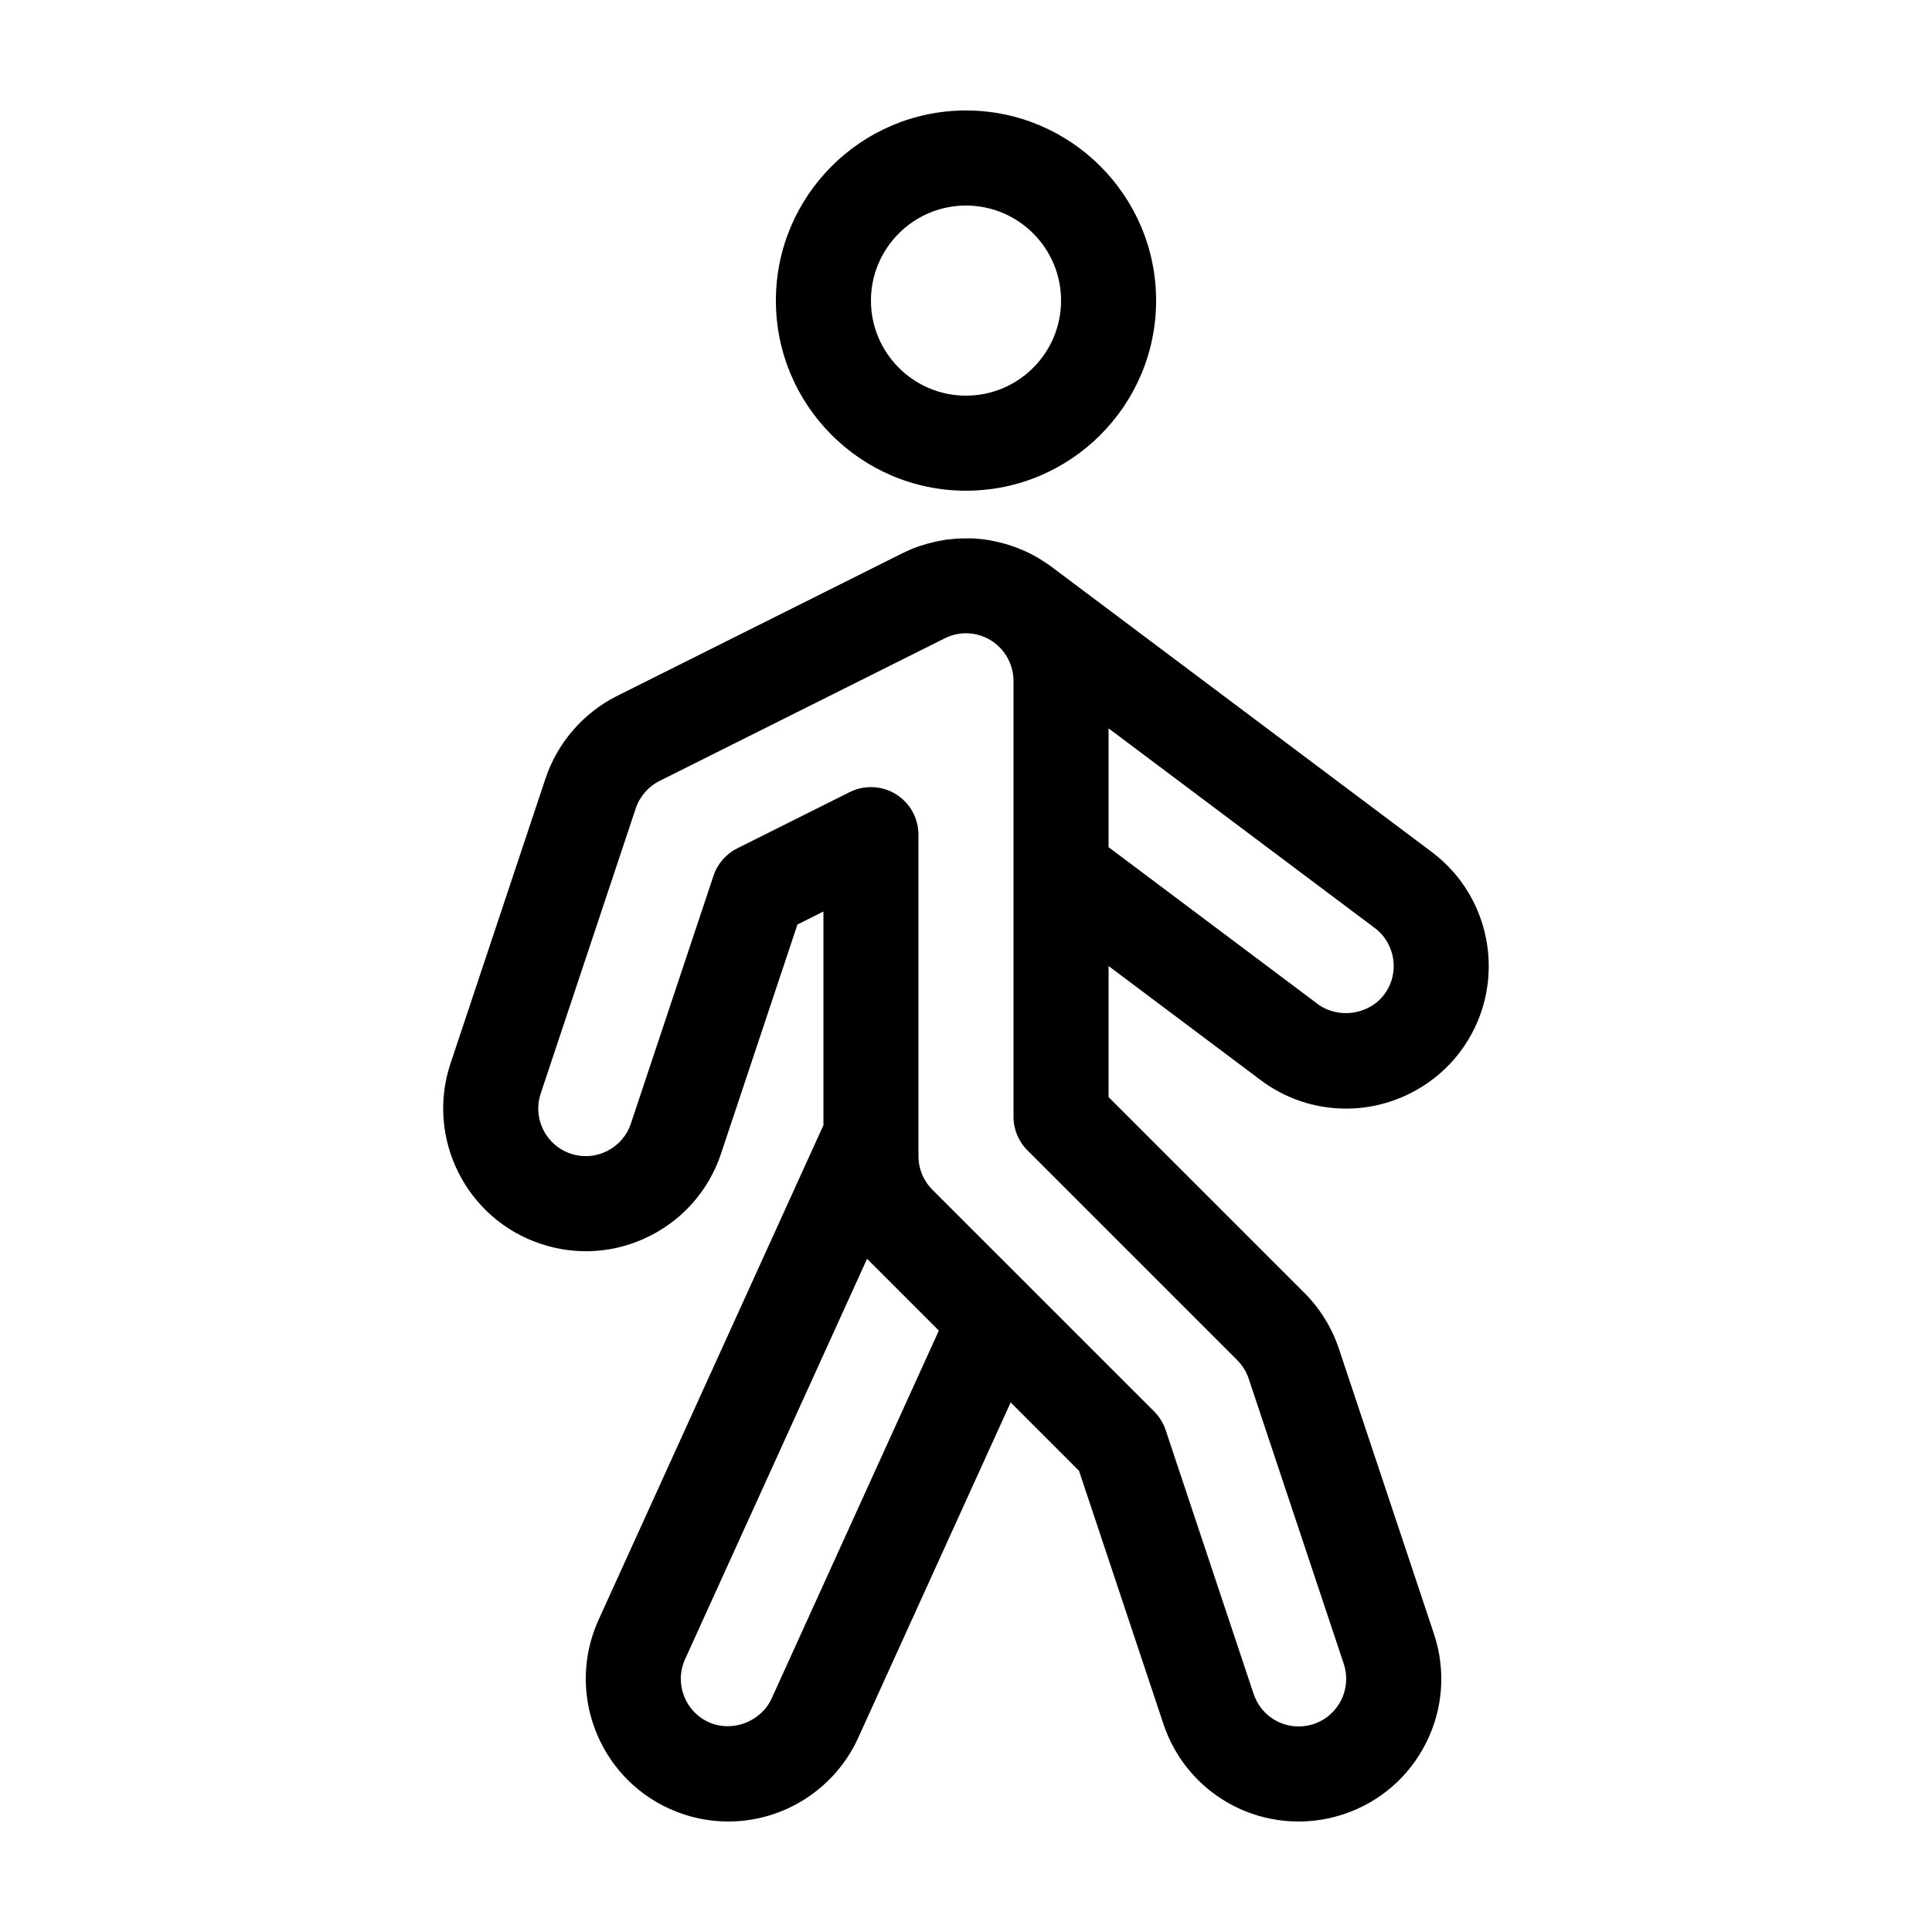
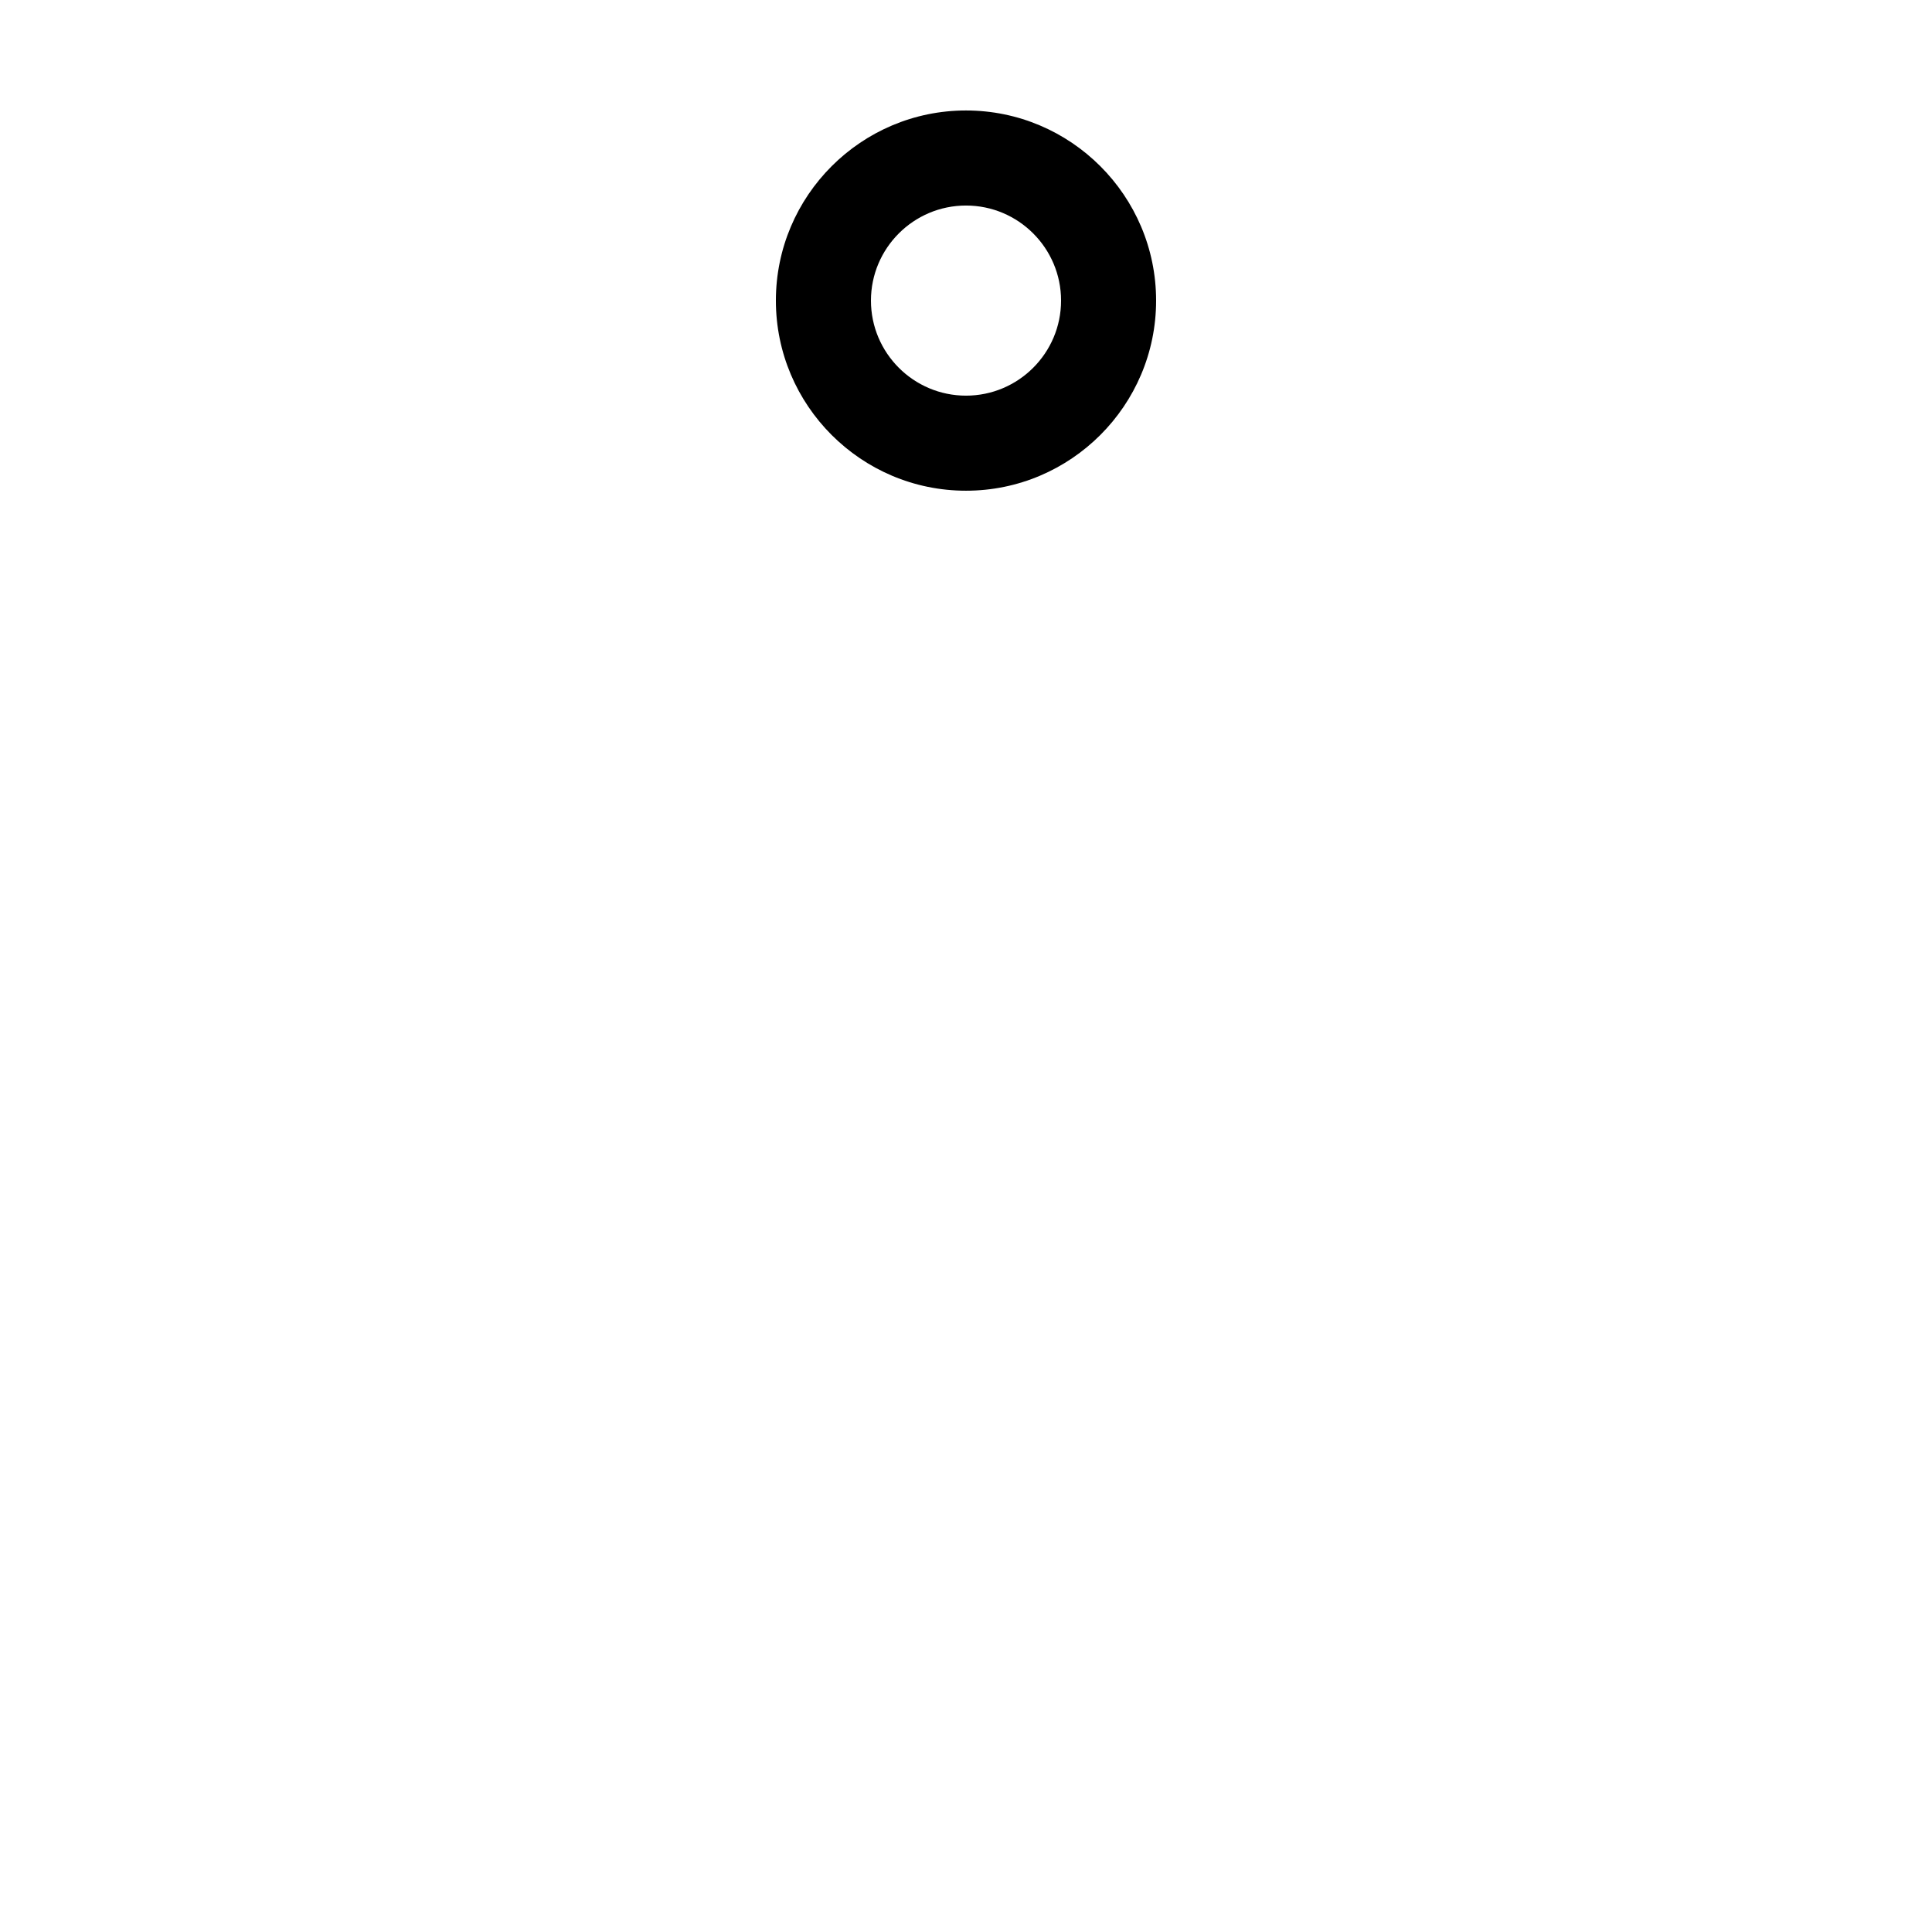
<svg xmlns="http://www.w3.org/2000/svg" fill="#000000" width="800px" height="800px" version="1.1" viewBox="144 144 512 512">
  <g>
    <path d="m450.38 223.66c0-27.781-22.602-50.383-50.383-50.383-27.777 0.004-50.379 22.605-50.379 50.383 0 27.781 22.602 50.383 50.383 50.383 27.777 0 50.379-22.602 50.379-50.383zm-75.57 0c0-13.891 11.301-25.191 25.191-25.191s25.191 11.301 25.191 25.191c0 13.891-11.301 25.191-25.191 25.191s-25.191-11.301-25.191-25.191z" />
-     <path d="m288.58 350.26-25.191 75.578c-6.59 19.766 4.133 41.207 23.891 47.785 9.574 3.203 19.82 2.481 28.852-2.047 9.027-4.516 15.754-12.273 18.949-21.844l20.25-60.73 6.887-3.445v56.633l-59.598 131.1c-8.621 18.969-0.207 41.414 18.773 50.039 4.957 2.246 10.211 3.391 15.613 3.391 14.785 0 28.293-8.695 34.414-22.152l40.414-88.914 18.117 18.117 22.371 67.102c5.148 15.461 19.543 25.844 35.824 25.844h0.016c4.062 0 8.082-0.656 11.949-1.945 9.574-3.195 17.336-9.926 21.844-18.949 4.516-9.027 5.238-19.27 2.051-28.852l-25.191-75.566c-1.844-5.531-4.996-10.641-9.129-14.773l-51.902-51.898v-34.73l40.305 30.23c6.59 4.941 14.426 7.559 22.656 7.559 11.84 0 23.148-5.648 30.25-15.113 12.5-16.668 9.109-40.402-7.559-52.898l-100.76-75.57c-0.766-0.574-1.566-1.09-2.363-1.598-0.152-0.098-0.281-0.215-0.438-0.309-0.031-0.02-0.066-0.035-0.102-0.055-1.293-0.801-2.637-1.508-4-2.137-0.266-0.121-0.539-0.223-0.805-0.344-1.082-0.469-2.176-0.887-3.293-1.25-0.414-0.137-0.832-0.266-1.25-0.387-1.008-0.293-2.031-0.527-3.059-0.734-0.434-0.086-0.867-0.195-1.305-0.266-1.324-0.211-2.66-0.367-4.004-0.438-0.66-0.035-1.32-0.004-1.98-0.012-0.727 0-1.457 0-2.188 0.039-0.762 0.047-1.523 0.125-2.281 0.215-0.316 0.039-0.637 0.047-0.953 0.09-0.367 0.051-0.719 0.145-1.082 0.207-0.676 0.121-1.352 0.23-2.023 0.395-1.223 0.277-2.422 0.613-3.602 1.008-0.125 0.039-0.25 0.07-0.379 0.109-1.477 0.508-2.902 1.133-4.293 1.82-0.055 0.023-0.117 0.047-0.172 0.07l-75.57 37.785c-8.906 4.453-15.809 12.414-18.953 21.844zm149.2-13.238 70.535 52.898c5.559 4.168 6.691 12.078 2.519 17.633-4.035 5.387-12.211 6.586-17.633 2.519l-55.418-41.562zm-89.297 257.11c-2.781 6.125-10.453 9.082-16.68 6.254-6.324-2.871-9.129-10.352-6.254-16.68l48.23-106.11 19.023 19.023zm-29.695-243.18 75.57-37.789c3.93-1.965 8.508-1.758 12.254 0.551 3.684 2.277 5.977 6.383 5.977 10.711v115.52c0 3.34 1.324 6.543 3.688 8.906l55.602 55.602c1.375 1.375 2.43 3.078 3.043 4.926l25.191 75.566c2.195 6.594-1.375 13.738-7.965 15.93-1.301 0.434-2.641 0.656-3.988 0.656h-0.004-0.004c-5.422 0-10.211-3.465-11.93-8.621l-23.312-69.93c-0.621-1.855-1.664-3.535-3.043-4.922l-58.785-58.777c-2.371-2.379-3.684-5.535-3.684-8.902v-85.195c0-4.363-2.262-8.418-5.977-10.715-2.019-1.25-4.316-1.879-6.617-1.879-1.926 0-3.856 0.441-5.633 1.328l-29.781 14.895c-2.988 1.496-5.262 4.109-6.312 7.281l-21.895 65.676c-1.062 3.195-3.309 5.773-6.316 7.281-3.012 1.508-6.43 1.75-9.613 0.68-6.59-2.195-10.16-9.34-7.965-15.926l25.191-75.578c1.039-3.144 3.344-5.793 6.309-7.273z" />
  </g>
</svg>